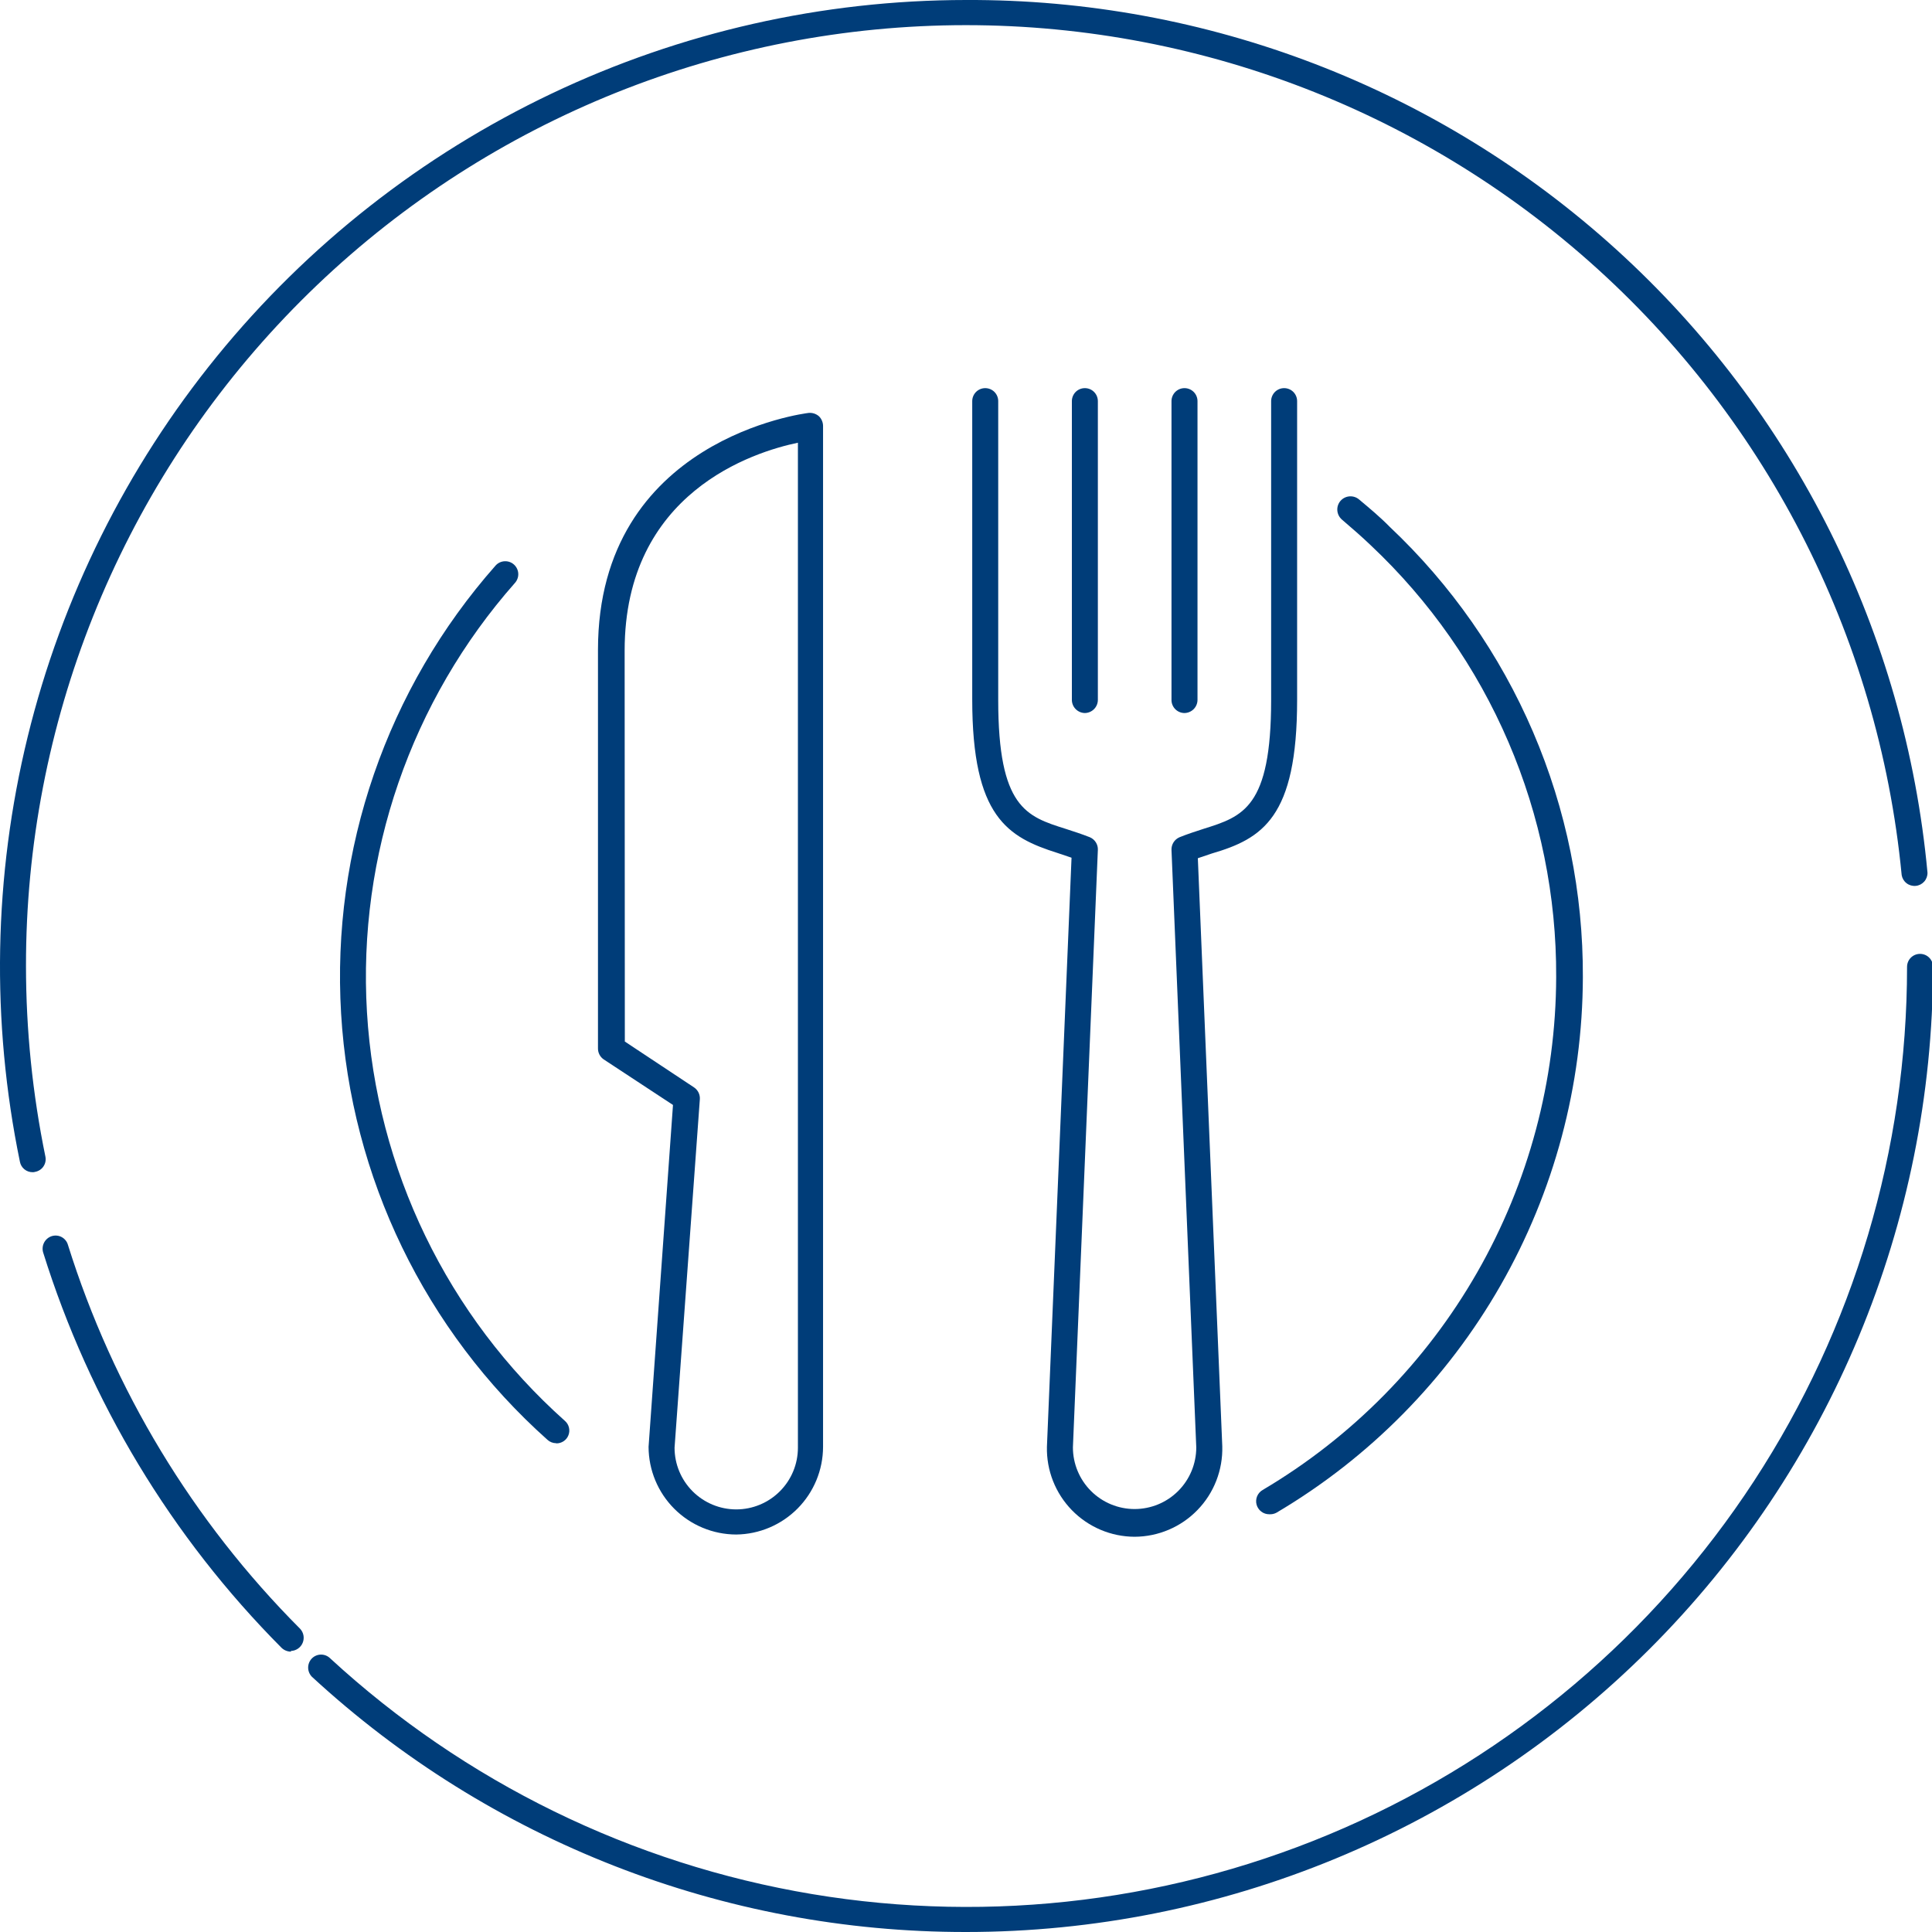
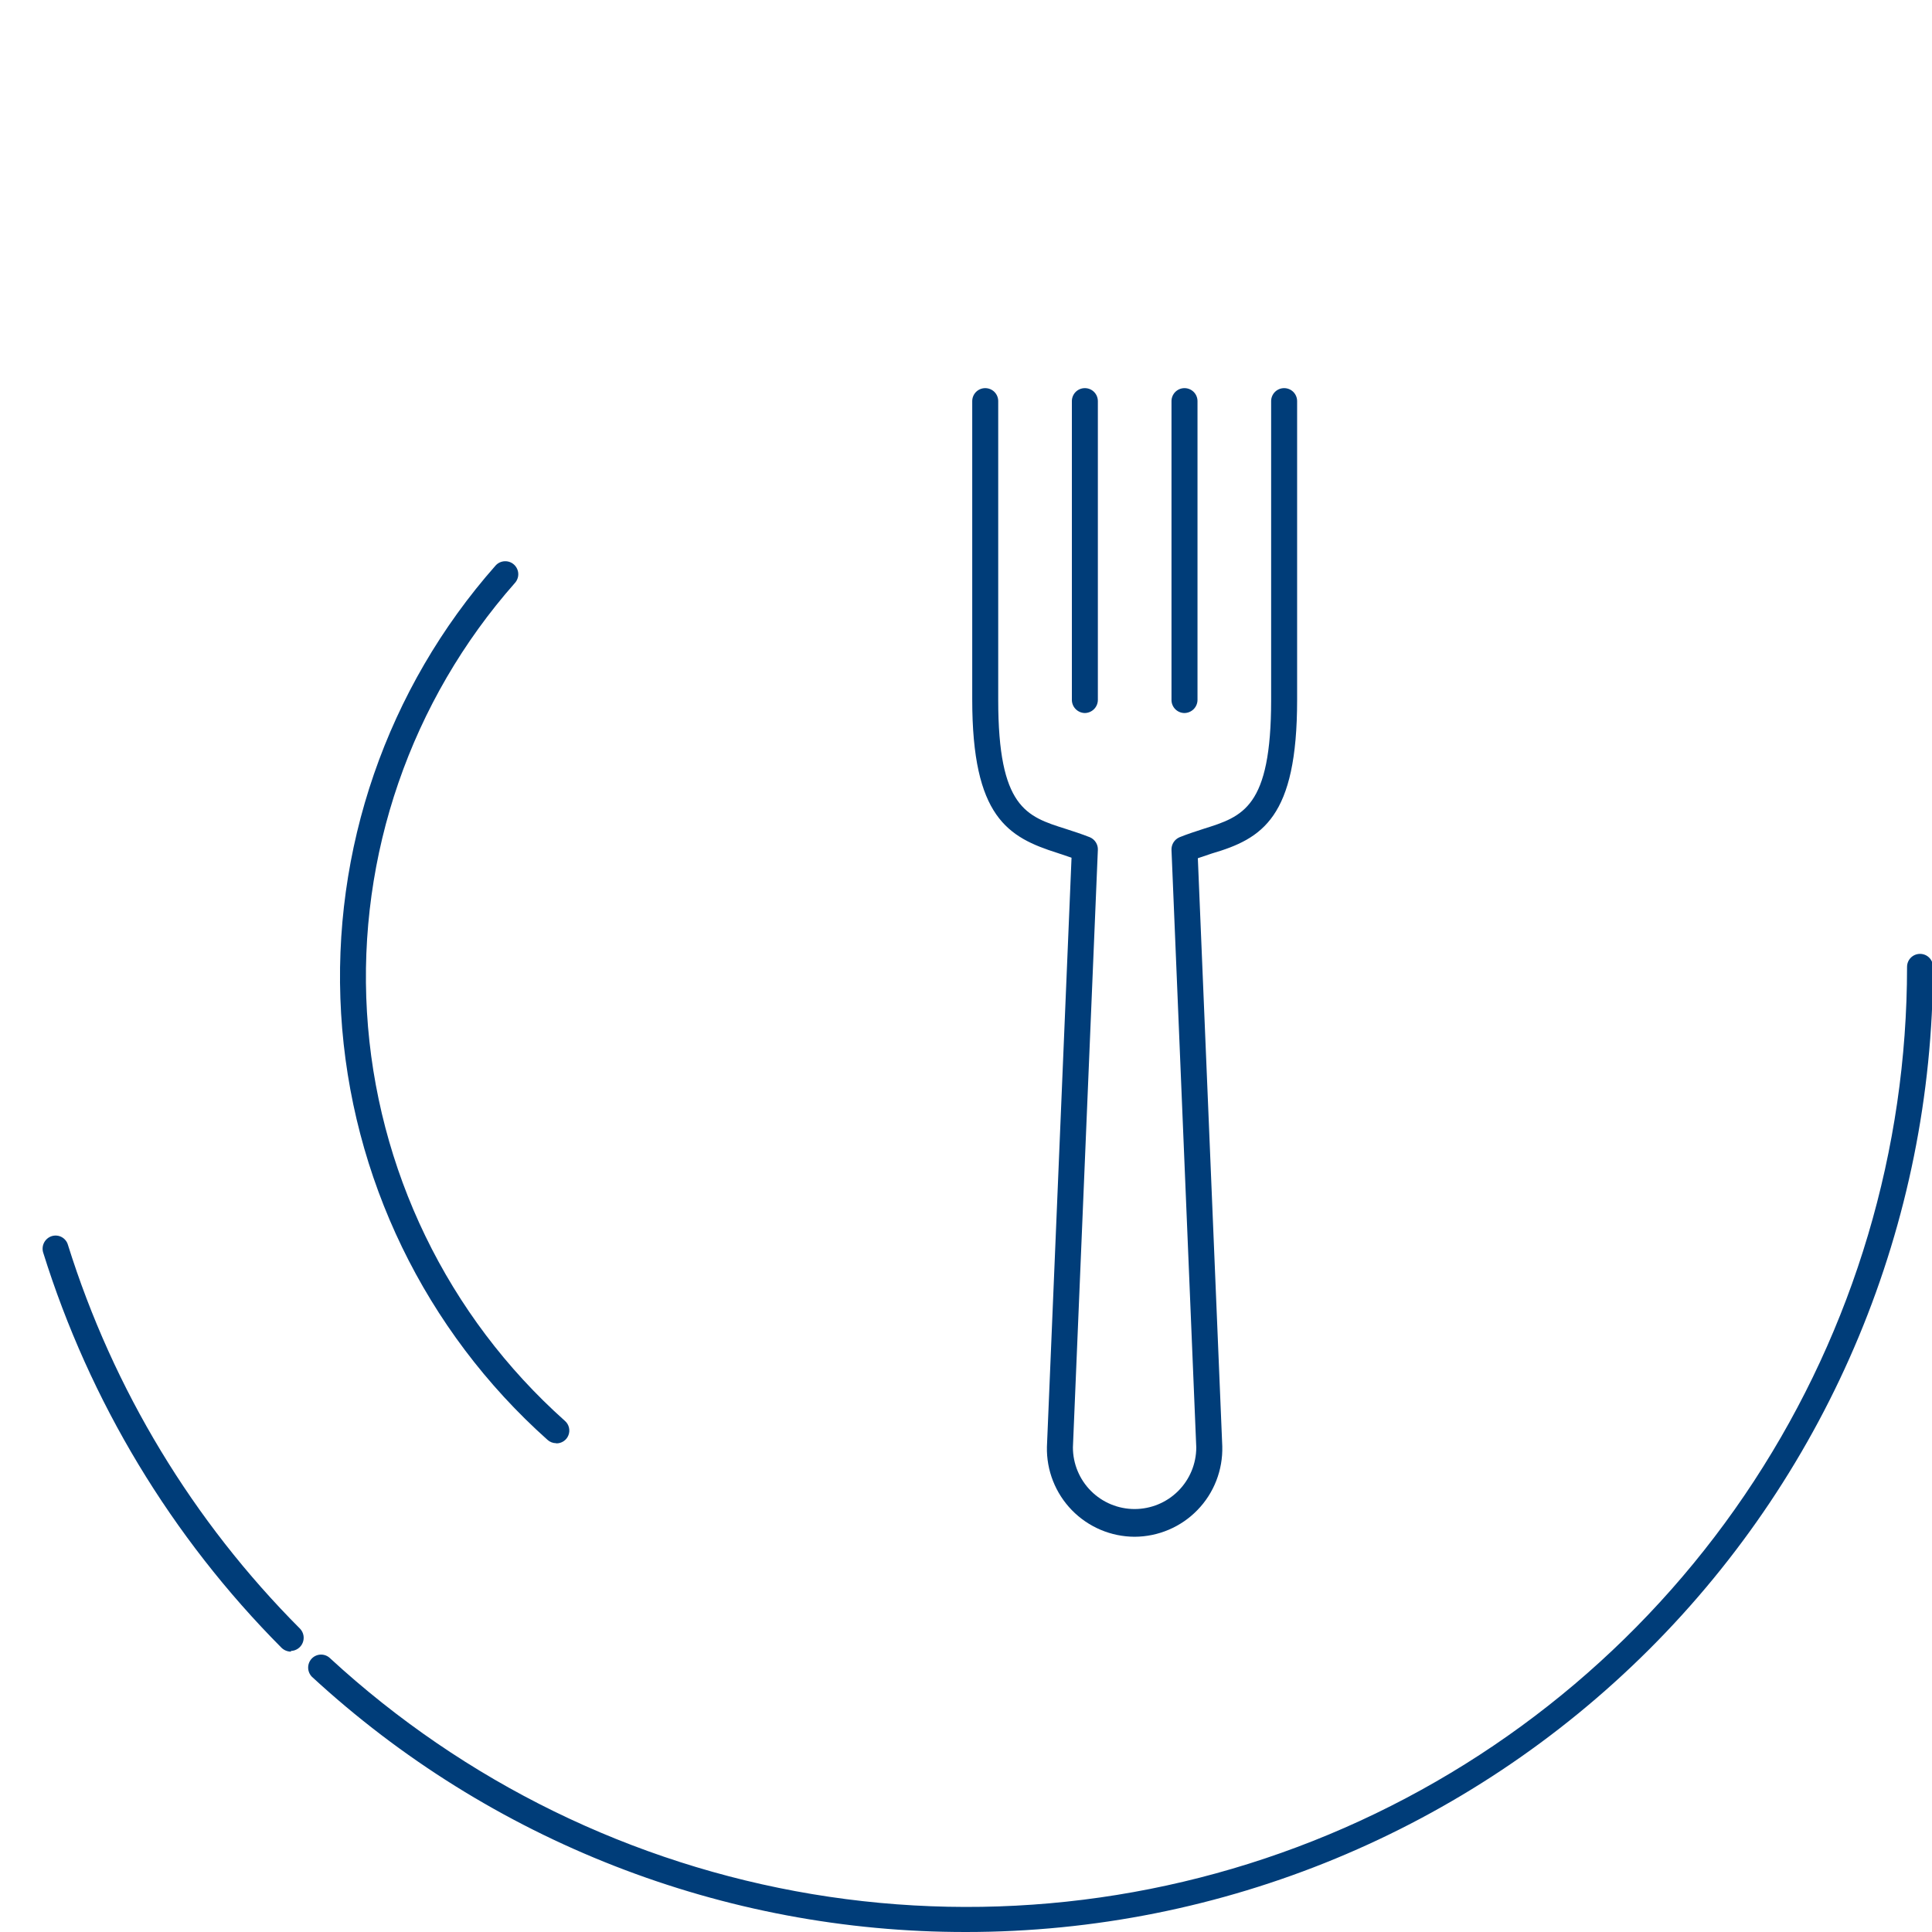
<svg xmlns="http://www.w3.org/2000/svg" width="80" height="80" viewBox="0 0 80 80" fill="none">
  <path d="M23.031 59.76C22.899 59.76 22.771 59.711 22.673 59.623C17.601 55.099 14.527 48.75 14.124 41.965C13.72 35.181 16.02 28.512 20.52 23.419C20.567 23.366 20.624 23.323 20.688 23.292C20.752 23.262 20.821 23.244 20.892 23.24C20.962 23.236 21.033 23.246 21.1 23.269C21.166 23.292 21.228 23.328 21.281 23.376C21.334 23.423 21.376 23.48 21.407 23.544C21.438 23.607 21.456 23.676 21.46 23.747C21.464 23.818 21.454 23.888 21.43 23.955C21.407 24.022 21.371 24.083 21.324 24.136C17.012 29.018 14.808 35.409 15.195 41.911C15.583 48.414 18.529 54.498 23.39 58.834C23.473 58.905 23.532 59.001 23.558 59.107C23.585 59.213 23.578 59.324 23.539 59.426C23.5 59.529 23.43 59.616 23.339 59.677C23.248 59.738 23.141 59.769 23.031 59.767V59.76Z" fill="#003D79" />
-   <path d="M52.556 62.702C52.437 62.703 52.321 62.664 52.227 62.592C52.132 62.52 52.064 62.419 52.032 62.304C52.001 62.19 52.009 62.068 52.054 61.958C52.1 61.848 52.18 61.756 52.283 61.697C55.977 59.513 59.039 56.407 61.17 52.682C63.301 48.958 64.427 44.743 64.438 40.452C64.452 37.108 63.779 33.796 62.459 30.722C61.14 27.649 59.203 24.88 56.768 22.587C56.387 22.221 55.978 21.869 55.562 21.511C55.453 21.415 55.386 21.281 55.376 21.136C55.365 20.991 55.413 20.849 55.508 20.739C55.604 20.63 55.738 20.563 55.883 20.553C56.028 20.543 56.17 20.59 56.28 20.685C56.717 21.051 57.141 21.403 57.542 21.812C60.083 24.207 62.104 27.099 63.48 30.308C64.857 33.517 65.558 36.975 65.543 40.467C65.531 44.945 64.356 49.343 62.132 53.23C59.908 57.116 56.712 60.358 52.857 62.637C52.765 62.687 52.661 62.709 52.556 62.702Z" fill="#003D79" />
-   <path d="M1.349 48.538C1.225 48.539 1.105 48.496 1.009 48.417C0.913 48.339 0.848 48.229 0.825 48.108C-0.375 42.29 -0.265 36.279 1.146 30.509C2.558 24.739 5.237 19.356 8.987 14.75C12.738 10.144 17.467 6.431 22.831 3.88C28.195 1.328 34.06 0.003 40 -0C49.951 -0.043 59.558 3.643 66.927 10.331C74.296 17.019 78.893 26.224 79.813 36.133C79.817 36.269 79.768 36.402 79.678 36.504C79.587 36.606 79.462 36.67 79.326 36.682C79.19 36.695 79.054 36.656 78.946 36.572C78.838 36.489 78.766 36.368 78.744 36.233C77.785 26.276 73.03 17.071 65.464 10.527C57.899 3.983 48.105 0.603 38.114 1.087C28.123 1.572 18.702 5.884 11.806 13.13C4.91 20.375 1.067 29.997 1.076 40C1.077 42.651 1.346 45.295 1.88 47.892C1.894 47.962 1.895 48.033 1.881 48.103C1.868 48.172 1.84 48.238 1.801 48.297C1.762 48.356 1.711 48.406 1.652 48.445C1.592 48.484 1.526 48.511 1.456 48.524C1.422 48.535 1.385 48.54 1.349 48.538Z" fill="#003D79" />
  <path d="M12.047 68.391C11.902 68.39 11.763 68.333 11.659 68.233C7.099 63.649 3.712 58.032 1.786 51.86C1.746 51.723 1.761 51.575 1.828 51.449C1.895 51.323 2.009 51.228 2.145 51.185C2.213 51.165 2.283 51.157 2.354 51.164C2.424 51.171 2.492 51.191 2.554 51.225C2.616 51.258 2.671 51.304 2.715 51.359C2.76 51.413 2.793 51.477 2.812 51.544C4.69 57.541 7.989 62.995 12.427 67.444C12.499 67.52 12.547 67.616 12.566 67.719C12.585 67.822 12.573 67.929 12.533 68.026C12.493 68.123 12.426 68.206 12.339 68.266C12.253 68.325 12.152 68.359 12.047 68.362V68.391Z" fill="#003D79" />
  <path d="M40 80C29.963 80.01 20.292 76.236 12.915 69.431C12.816 69.329 12.76 69.193 12.76 69.051C12.76 68.909 12.816 68.772 12.915 68.671C13.016 68.57 13.152 68.513 13.295 68.513C13.438 68.513 13.574 68.57 13.675 68.671C19.238 73.793 26.173 77.185 33.632 78.431C41.091 79.676 48.751 78.722 55.676 75.685C62.602 72.647 68.493 67.658 72.629 61.328C76.765 54.997 78.967 47.598 78.967 40.036C78.967 39.893 79.023 39.756 79.124 39.655C79.225 39.554 79.362 39.498 79.505 39.498C79.648 39.498 79.784 39.554 79.885 39.655C79.986 39.756 80.043 39.893 80.043 40.036C80.022 50.642 75.794 60.807 68.287 68.299C60.779 75.792 50.606 80 40 80Z" fill="#003D79" />
  <path d="M44.922 29.525C44.78 29.523 44.644 29.465 44.544 29.365C44.443 29.265 44.386 29.129 44.384 28.987V16.61C44.384 16.467 44.441 16.33 44.541 16.229C44.642 16.128 44.779 16.072 44.922 16.072C45.065 16.072 45.202 16.128 45.302 16.229C45.403 16.33 45.46 16.467 45.46 16.61V28.987C45.458 29.129 45.401 29.265 45.3 29.365C45.2 29.465 45.064 29.523 44.922 29.525Z" fill="#003D79" />
  <path d="M49.047 29.525C48.905 29.525 48.768 29.468 48.667 29.367C48.566 29.266 48.509 29.129 48.509 28.987V16.61C48.509 16.467 48.566 16.33 48.667 16.229C48.768 16.128 48.905 16.072 49.047 16.072C49.19 16.072 49.327 16.128 49.428 16.229C49.529 16.33 49.586 16.467 49.586 16.61V28.987C49.584 29.129 49.526 29.265 49.426 29.365C49.325 29.465 49.19 29.523 49.047 29.525Z" fill="#003D79" />
  <path d="M46.981 63.634C46.497 63.632 46.018 63.534 45.572 63.345C45.127 63.156 44.723 62.88 44.385 62.534C44.047 62.187 43.781 61.776 43.604 61.326C43.426 60.876 43.34 60.394 43.351 59.91L44.37 35.516L43.795 35.322C41.729 34.669 40.258 33.83 40.258 28.965V16.61C40.258 16.467 40.315 16.33 40.416 16.229C40.517 16.128 40.654 16.072 40.796 16.072C40.939 16.072 41.076 16.128 41.177 16.229C41.278 16.33 41.334 16.467 41.334 16.61V28.987C41.334 33.442 42.504 33.808 44.118 34.318C44.448 34.425 44.786 34.533 45.13 34.669C45.232 34.713 45.318 34.786 45.377 34.88C45.436 34.973 45.465 35.082 45.46 35.193L44.427 59.932C44.427 60.609 44.696 61.259 45.175 61.738C45.654 62.217 46.304 62.486 46.981 62.486C47.659 62.486 48.308 62.217 48.787 61.738C49.266 61.259 49.535 60.609 49.535 59.932L48.509 35.193C48.505 35.082 48.534 34.973 48.593 34.88C48.652 34.786 48.738 34.713 48.84 34.669C49.177 34.533 49.514 34.425 49.844 34.318C51.465 33.808 52.635 33.442 52.635 28.987V16.61C52.635 16.467 52.692 16.33 52.793 16.229C52.894 16.128 53.03 16.072 53.173 16.072C53.316 16.072 53.453 16.128 53.554 16.229C53.654 16.33 53.711 16.467 53.711 16.61V28.987C53.711 33.851 52.276 34.727 50.174 35.343L49.6 35.537L50.612 59.889C50.625 60.375 50.541 60.858 50.365 61.311C50.189 61.764 49.924 62.177 49.585 62.526C49.247 62.875 48.842 63.153 48.395 63.343C47.948 63.533 47.467 63.632 46.981 63.634Z" fill="#003D79" />
-   <path d="M30.486 63.541C29.524 63.539 28.602 63.156 27.921 62.475C27.241 61.795 26.858 60.873 26.856 59.91L27.867 45.754L24.997 43.867C24.924 43.817 24.864 43.749 24.823 43.671C24.782 43.592 24.76 43.504 24.761 43.415V26.913C24.761 18.16 33.37 17.112 33.485 17.098C33.561 17.091 33.638 17.1 33.711 17.123C33.783 17.147 33.85 17.184 33.908 17.234C33.963 17.286 34.006 17.349 34.035 17.418C34.065 17.487 34.08 17.561 34.081 17.636V59.91C34.079 60.867 33.701 61.783 33.028 62.463C32.355 63.142 31.442 63.53 30.486 63.541ZM25.873 43.128L28.743 45.03C28.821 45.083 28.884 45.157 28.926 45.242C28.967 45.328 28.986 45.423 28.979 45.518L27.932 59.946C27.932 60.624 28.201 61.273 28.68 61.752C29.159 62.231 29.809 62.501 30.486 62.501C31.163 62.501 31.813 62.231 32.292 61.752C32.771 61.273 33.04 60.624 33.04 59.946V18.332C31.211 18.712 25.865 20.384 25.865 26.942L25.873 43.128Z" fill="#003D79" />
</svg>